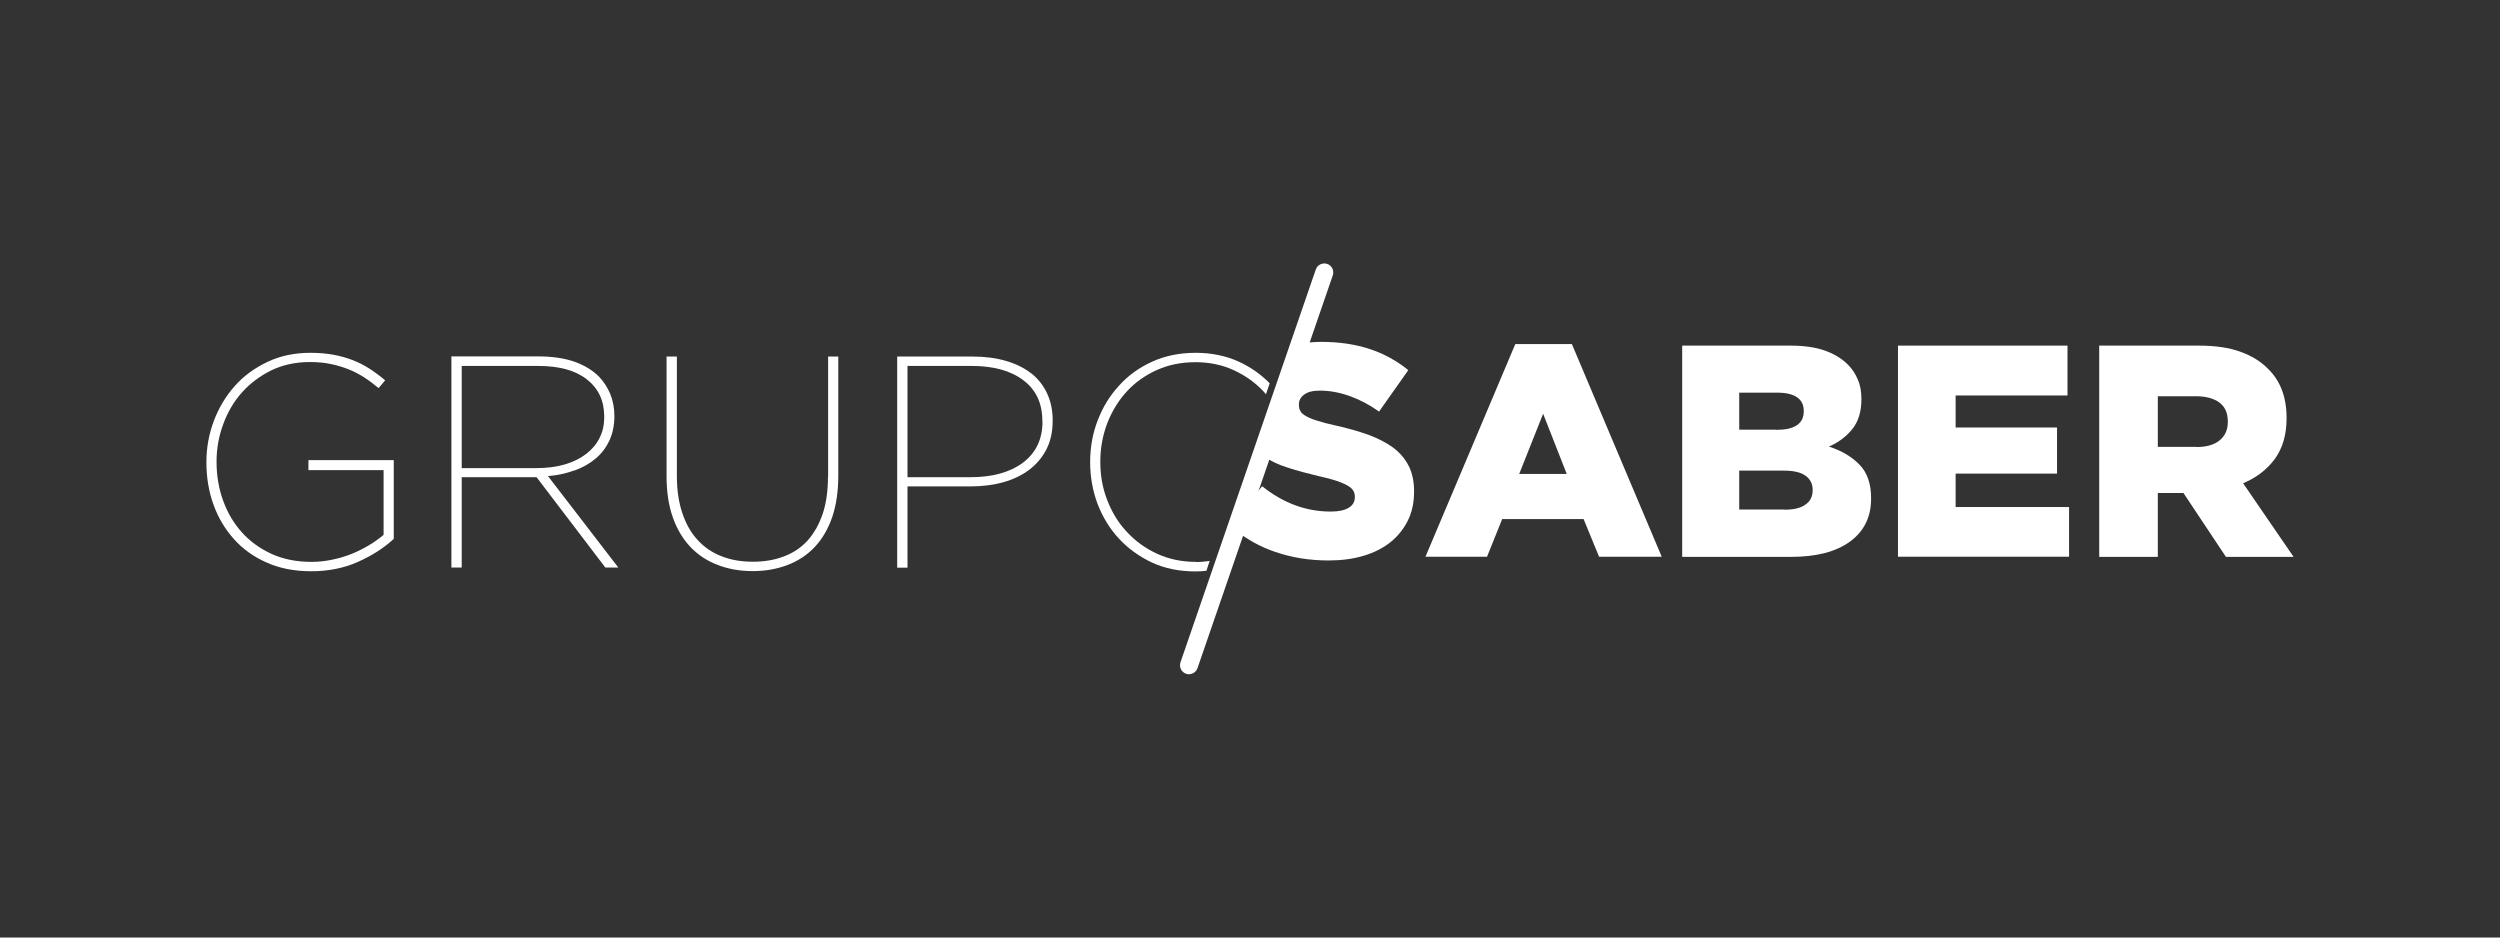
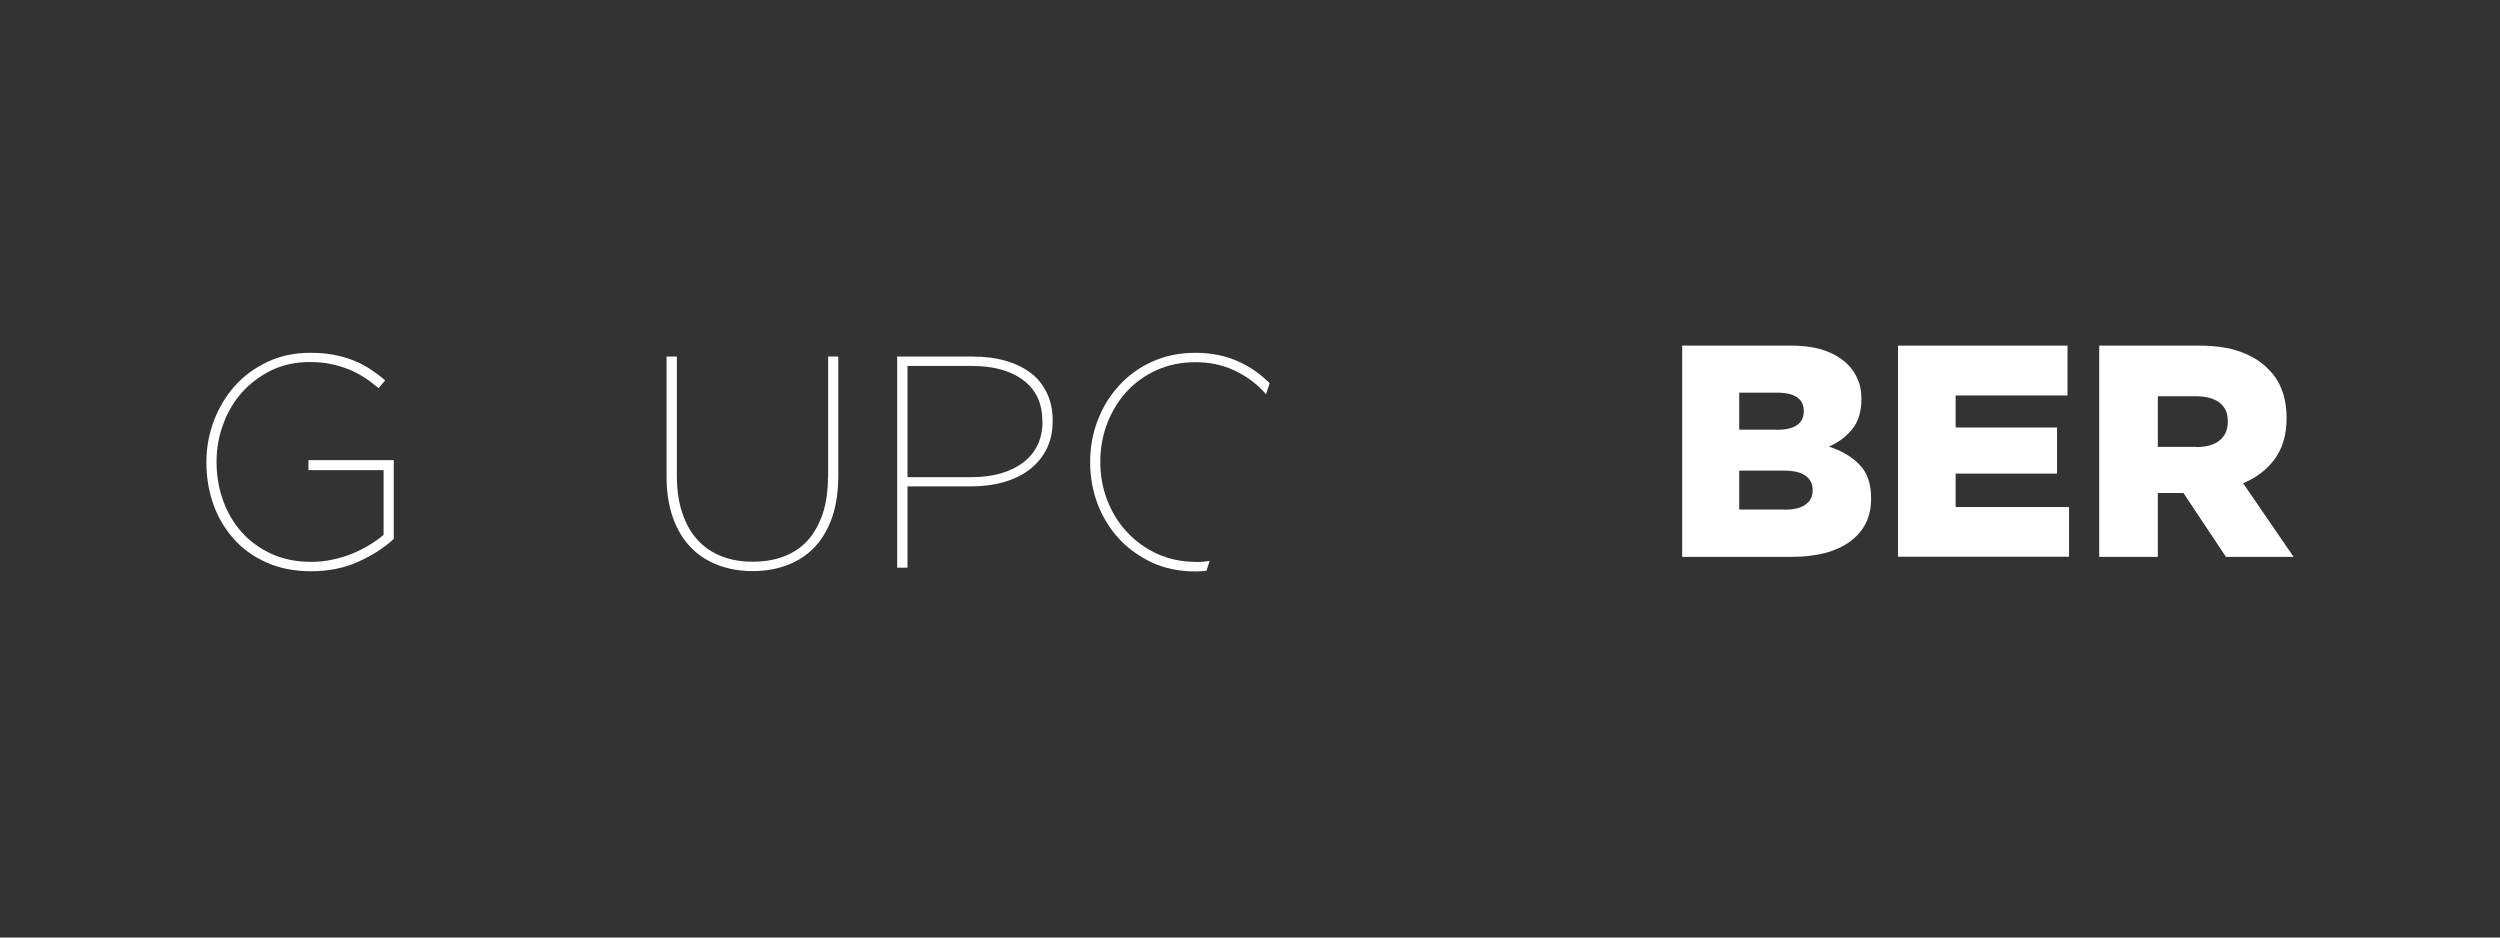
<svg xmlns="http://www.w3.org/2000/svg" id="Capa_1" viewBox="0 0 160 60">
  <rect x="0" y="0" width="160" height="60" fill="#333333" stroke="none" />
  <defs>
    <style>.cls-1{fill:#fff;stroke-width:0px;}</style>
  </defs>
  <path class="cls-1" d="M19.74,30.09h4.81v4.14c-.27.23-.58.45-.91.65-.33.2-.7.39-1.09.55-.39.16-.81.29-1.25.38-.44.1-.9.15-1.37.15-.95,0-1.8-.17-2.55-.51-.74-.34-1.38-.8-1.9-1.38-.52-.58-.92-1.25-1.2-2.03-.28-.77-.42-1.59-.42-2.47v-.04c0-.82.14-1.62.43-2.39.28-.77.68-1.45,1.2-2.03.52-.58,1.15-1.05,1.88-1.41.73-.35,1.55-.53,2.45-.53.5,0,.96.04,1.36.13.4.08.79.2,1.14.34.35.14.69.32,1,.52.31.2.61.43.91.68l.42-.5c-.33-.28-.67-.53-1.01-.75-.34-.22-.7-.4-1.09-.55-.38-.15-.8-.26-1.23-.34-.44-.08-.92-.12-1.45-.12-1.01,0-1.93.19-2.75.58-.82.39-1.53.9-2.1,1.55-.58.65-1.02,1.4-1.34,2.24-.31.84-.47,1.71-.47,2.61v.04c0,.95.15,1.85.45,2.69.3.84.74,1.57,1.31,2.21.57.64,1.27,1.14,2.11,1.51.83.37,1.78.55,2.85.55s2.09-.2,2.98-.6c.9-.4,1.66-.89,2.29-1.47v-5.04h-5.46v.64Z" />
-   <path class="cls-1" d="M36.78,30.11c.52-.19.97-.45,1.35-.77.38-.32.67-.71.88-1.16.2-.45.31-.96.31-1.53v-.04c0-.5-.09-.96-.26-1.39-.18-.42-.42-.8-.73-1.12-.41-.41-.94-.73-1.59-.96-.65-.22-1.41-.33-2.27-.33h-5.58v13.51h.66v-5.78h4.79l4.4,5.78h.83l-4.5-5.85c.62-.05,1.19-.18,1.71-.37ZM34.3,29.96h-4.75v-6.54h4.89c1.34,0,2.38.28,3.12.86.74.58,1.11,1.37,1.11,2.38v.04c0,.48-.09.91-.29,1.31-.19.4-.48.74-.85,1.03-.38.29-.83.52-1.37.68-.54.16-1.16.24-1.86.24Z" />
  <path class="cls-1" d="M52.99,30.5c0,.91-.11,1.71-.34,2.39-.23.67-.55,1.24-.96,1.7-.42.46-.93.8-1.52,1.02-.59.23-1.26.34-1.99.34s-1.4-.11-2-.35c-.6-.23-1.11-.58-1.53-1.04-.43-.46-.75-1.03-.98-1.72-.23-.68-.35-1.47-.35-2.37v-7.65h-.66v7.68c0,1.01.14,1.88.41,2.64.27.75.65,1.38,1.13,1.88.48.5,1.06.88,1.74,1.14.68.26,1.42.39,2.23.39s1.55-.13,2.23-.39c.68-.26,1.26-.64,1.74-1.15.48-.51.85-1.14,1.12-1.91.26-.77.39-1.65.39-2.65v-7.63h-.65v7.68Z" />
  <path class="cls-1" d="M66,23.9c-.44-.35-.97-.61-1.61-.8-.64-.19-1.35-.28-2.14-.28h-4.83v13.51h.66v-5.2h4.02c.77,0,1.48-.09,2.12-.27.64-.18,1.2-.45,1.67-.81.47-.36.83-.8,1.09-1.31.26-.52.39-1.12.39-1.8v-.04c0-.65-.12-1.22-.36-1.73-.24-.51-.58-.94-1.01-1.28ZM66.72,26.97c0,1.14-.42,2.01-1.25,2.64-.83.62-1.95.93-3.35.93h-4.04v-7.12h4.11c1.4,0,2.51.31,3.31.92.81.61,1.21,1.48,1.21,2.6v.04Z" />
  <path class="cls-1" d="M76.53,35.96c-.91,0-1.73-.18-2.48-.52-.75-.35-1.39-.81-1.93-1.4-.55-.58-.96-1.26-1.26-2.04-.3-.77-.44-1.58-.44-2.43v-.04c0-.85.15-1.66.44-2.43.3-.77.71-1.45,1.24-2.03.53-.58,1.17-1.04,1.92-1.38.75-.34,1.58-.51,2.48-.51s1.73.17,2.48.52c.75.35,1.39.81,1.93,1.4.04.05.07.09.11.14l.24-.71c-.56-.57-1.21-1.03-1.97-1.38-.83-.38-1.75-.57-2.77-.57s-1.96.19-2.79.57c-.83.38-1.54.89-2.12,1.54-.59.64-1.04,1.38-1.36,2.22-.32.83-.48,1.72-.48,2.64v.04c0,.92.16,1.81.47,2.65.32.83.77,1.58,1.36,2.22.59.64,1.3,1.15,2.12,1.54.82.38,1.75.57,2.78.57.24,0,.48-.01.71-.04l.21-.63c-.29.04-.58.07-.88.07Z" />
-   <path class="cls-1" d="M96.99,22.02h3.61l5.75,13.61h-4.01l-.99-2.41h-5.21l-.97,2.41h-3.94l5.75-13.61ZM100.27,30.33l-1.51-3.85-1.53,3.85h3.03Z" />
  <path class="cls-1" d="M107.67,22.12h6.92c.85,0,1.58.1,2.18.31.6.21,1.1.51,1.5.91.27.27.48.59.63.95.16.36.23.77.23,1.24v.04c0,.78-.2,1.42-.59,1.9-.39.48-.88.85-1.49,1.11.83.27,1.48.66,1.97,1.17.49.51.73,1.22.73,2.13v.04c0,1.17-.45,2.08-1.35,2.74-.89.65-2.15.98-3.77.98h-6.97v-13.51ZM113.67,27.51c.58,0,1.02-.09,1.32-.29.3-.2.45-.49.45-.89v-.04c0-.37-.14-.66-.42-.86-.29-.2-.71-.3-1.28-.3h-2.43v2.37h2.35ZM114.21,32.62c.58,0,1.02-.1,1.33-.32.31-.21.47-.52.47-.92v-.04c0-.37-.15-.67-.45-.89-.3-.22-.76-.33-1.39-.33h-2.86v2.49h2.89Z" />
  <path class="cls-1" d="M121.47,22.12h10.85v3.19h-7.16v2.05h6.49v2.95h-6.49v2.14h7.26v3.18h-10.95v-13.51Z" />
  <path class="cls-1" d="M134.35,22.12h6.39c1.04,0,1.93.13,2.64.39.72.26,1.31.62,1.76,1.08.8.77,1.2,1.82,1.2,3.15v.04c0,1.04-.25,1.9-.75,2.59-.5.68-1.18,1.2-2.03,1.56l3.23,4.71h-4.33l-2.72-4.09h-1.64v4.09h-3.75v-13.51ZM140.57,28.61c.64,0,1.14-.14,1.49-.43.35-.29.52-.68.52-1.17v-.04c0-.54-.18-.94-.54-1.21-.36-.26-.86-.4-1.49-.4h-2.45v3.24h2.47Z" />
-   <path class="cls-1" d="M90.15,29.81c-.23-.46-.57-.85-1-1.17-.44-.32-.97-.59-1.59-.82-.62-.22-1.32-.42-2.09-.59-.46-.1-.85-.2-1.15-.3-.3-.09-.54-.19-.72-.29-.18-.1-.3-.2-.37-.32-.07-.12-.1-.25-.1-.41v-.04c0-.24.11-.45.34-.62.23-.17.56-.25,1.01-.25.6,0,1.23.11,1.88.34.65.23,1.28.56,1.9,1l1.87-2.65c-.73-.6-1.56-1.05-2.46-1.35-.91-.3-1.94-.46-3.1-.46-.52,0-1.01.05-1.46.14l-2.39,7.07s.06.05.09.07c.46.32.99.58,1.61.77.62.2,1.29.38,2.01.55.46.1.84.2,1.13.3.29.1.52.2.69.3.17.1.29.21.36.32.06.11.1.24.1.38v.04c0,.29-.13.52-.4.68-.26.16-.65.24-1.15.24-1.57,0-3.03-.54-4.38-1.62l-1.25,1.5-.45,1.32c.74.59,1.57,1.05,2.5,1.37,1.09.38,2.24.56,3.45.56.82,0,1.57-.1,2.24-.3.67-.2,1.24-.49,1.72-.87.47-.38.84-.84,1.11-1.38.27-.54.4-1.16.4-1.85v-.04c0-.63-.12-1.17-.35-1.63Z" />
-   <line class="cls-1" x1="84.76" y1="17.43" x2="76.1" y2="42.57" />
-   <path class="cls-1" d="M76.1,43.15c-.06,0-.13,0-.19-.03-.3-.1-.46-.43-.36-.73l8.66-25.14c.1-.3.43-.46.73-.36.3.1.46.43.36.73l-8.66,25.14c-.08.24-.31.39-.55.39Z" />
</svg>